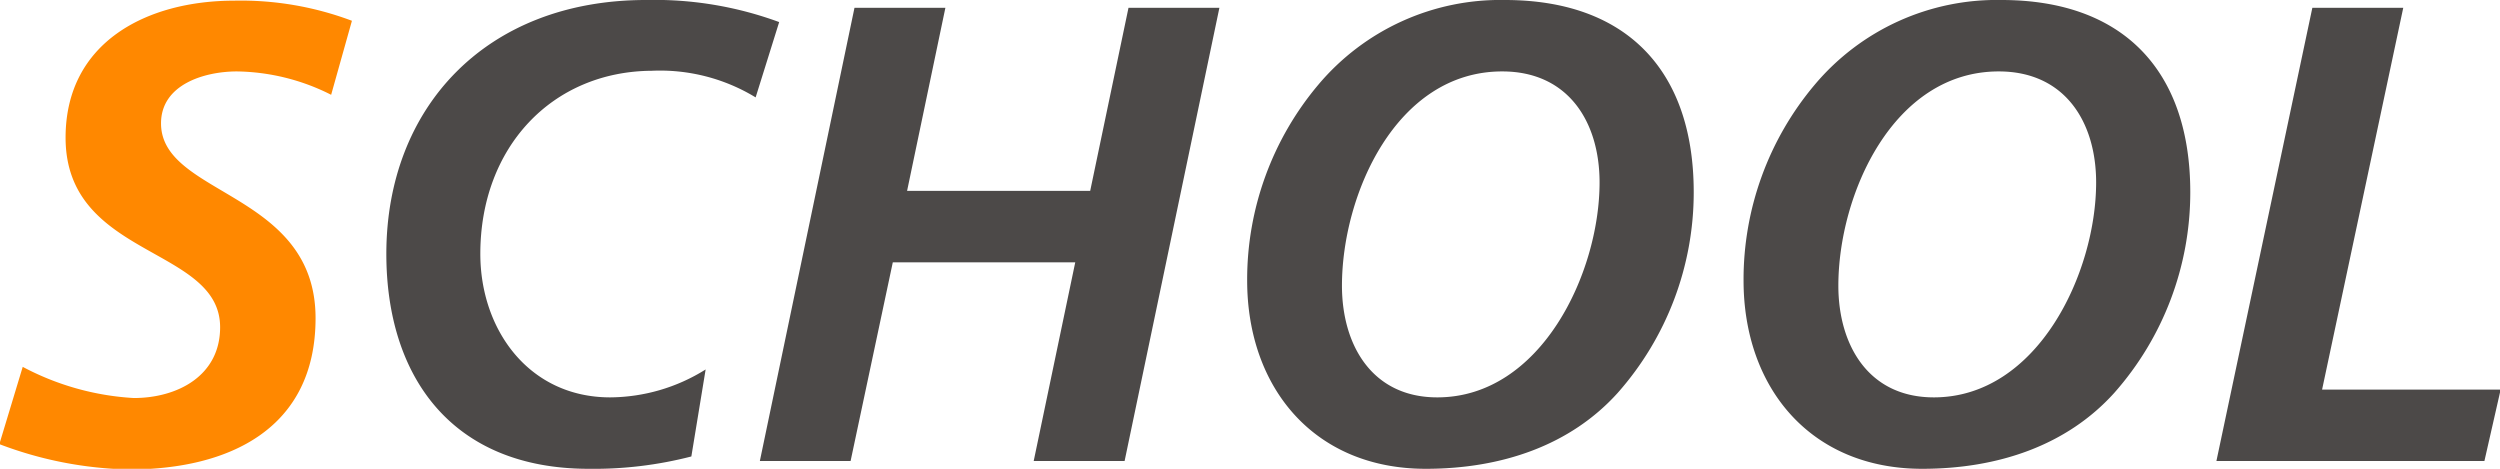
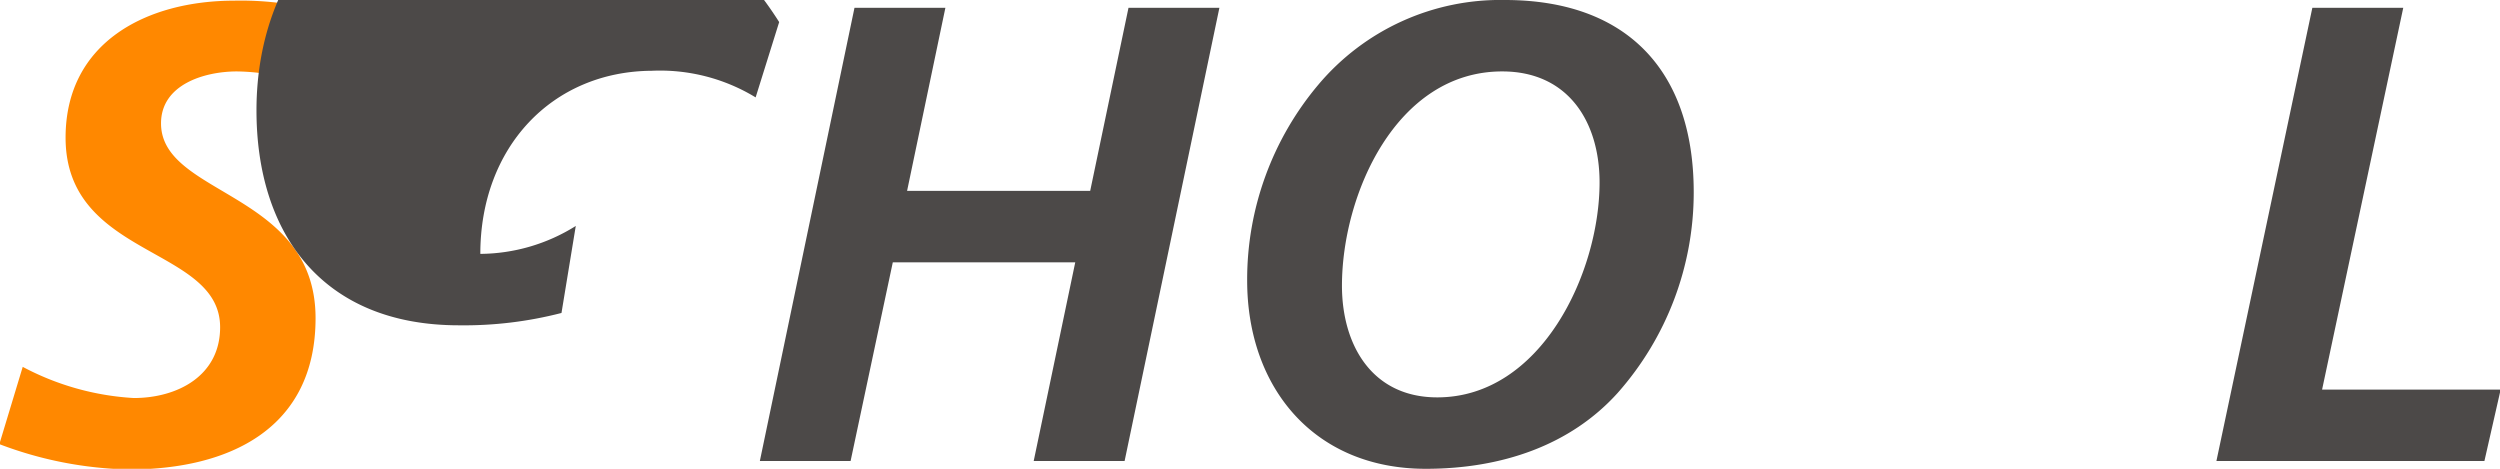
<svg xmlns="http://www.w3.org/2000/svg" viewBox="0 0 154.01 28.88">
  <defs>
    <style>.cls-1{fill:#f80;}.cls-2{fill:#4c4948;}</style>
  </defs>
  <g id="レイヤー_2" data-name="レイヤー 2">
    <g id="コンテンツ">
      <path class="cls-1" d="M20.4,5.84A13.22,13.22,0,0,0,14.6,4.4c-2,0-4.68.8-4.68,3.2,0,4.48,9.52,4.2,9.52,12,0,6.84-5.36,9.32-11.48,9.32a23.67,23.67,0,0,1-8-1.56l1.44-4.76a16.56,16.56,0,0,0,6.84,1.92c2.68,0,5.32-1.36,5.32-4.36,0-5-9.52-4.24-9.52-11.68,0-5.88,5-8.44,10.4-8.44a19.44,19.44,0,0,1,7.24,1.24Z" />
-       <path class="cls-2" d="M46.55,6a11.32,11.32,0,0,0-6.4-1.64C34,4.4,29.59,9.08,29.59,15.64c0,4.68,3,8.84,8,8.84a11.2,11.2,0,0,0,5.88-1.72l-.88,5.36a24,24,0,0,1-6.32.76c-8.44,0-12.47-5.68-12.47-13.24,0-9,6.12-15.64,16-15.64A22.22,22.22,0,0,1,48,1.36Z" />
+       <path class="cls-2" d="M46.55,6a11.32,11.32,0,0,0-6.4-1.64C34,4.4,29.59,9.08,29.59,15.64a11.2,11.2,0,0,0,5.88-1.72l-.88,5.36a24,24,0,0,1-6.32.76c-8.44,0-12.47-5.68-12.47-13.24,0-9,6.12-15.64,16-15.64A22.22,22.22,0,0,1,48,1.36Z" />
      <path class="cls-2" d="M52.64.48h5.6L55.88,11.76H67.16L69.52.48h5.6L69.28,28.4h-5.6l2.56-12.24H55L52.4,28.4H46.81Z" />
      <path class="cls-2" d="M104.34,11.84A18.63,18.63,0,0,1,99.66,24.2c-2.92,3.24-7.16,4.68-11.83,4.68-6.88,0-11-5-11-11.6A18.63,18.63,0,0,1,81.23,5.2,14.65,14.65,0,0,1,92.7,0C100.26,0,104.34,4.4,104.34,11.84ZM82.67,17.6c0,3.64,1.84,6.88,5.87,6.88,6.4,0,10-7.68,10-13.24,0-3.72-1.92-6.84-6-6.84C86,4.4,82.67,12,82.67,17.6Z" />
-       <path class="cls-2" d="M134.93,11.84a18.63,18.63,0,0,1-4.68,12.36c-2.92,3.24-7.16,4.68-11.84,4.68-6.88,0-11-5-11-11.6A18.62,18.62,0,0,1,111.81,5.2,14.65,14.65,0,0,1,123.29,0C130.85,0,134.93,4.4,134.93,11.84ZM113.25,17.6c0,3.64,1.84,6.88,5.88,6.88,6.4,0,10-7.68,10-13.24,0-3.72-1.92-6.84-6-6.84C116.61,4.4,113.25,12,113.25,17.6Z" />
      <path class="cls-2" d="M142.45.48h5.6l-5,23.52h11l-1,4.4H136.54Z" />
    </g>
  </g>
</svg>